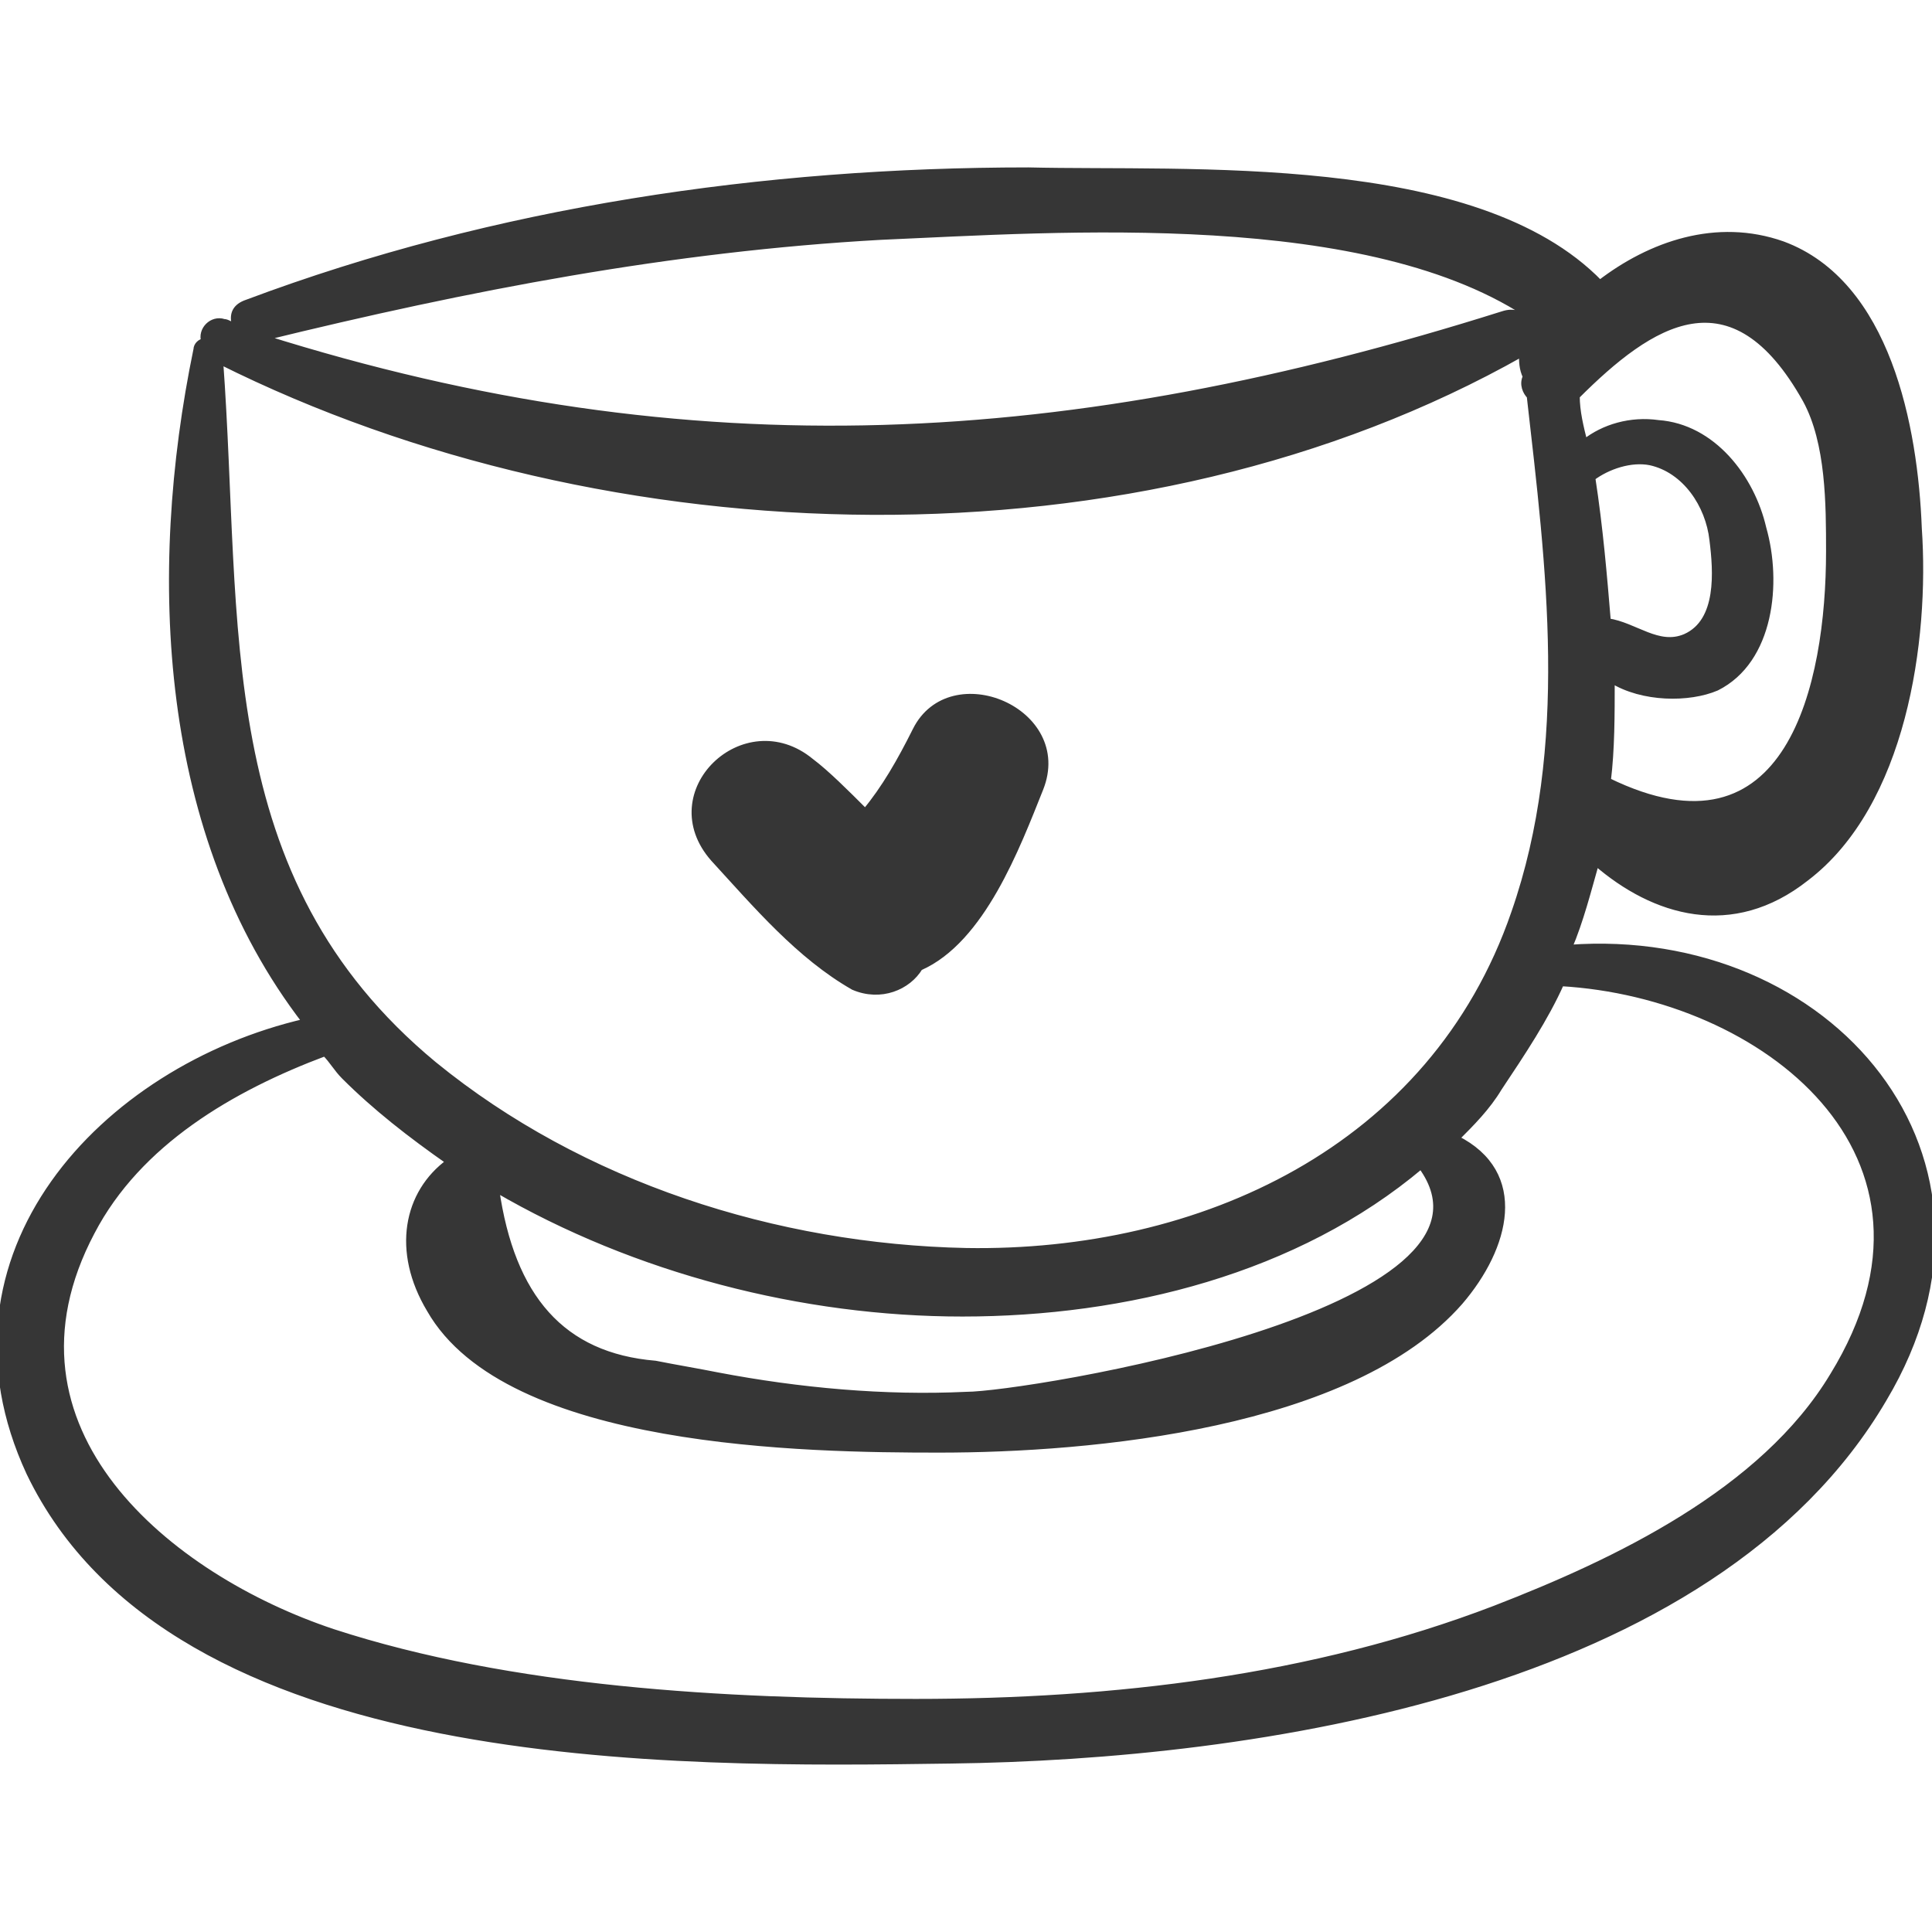
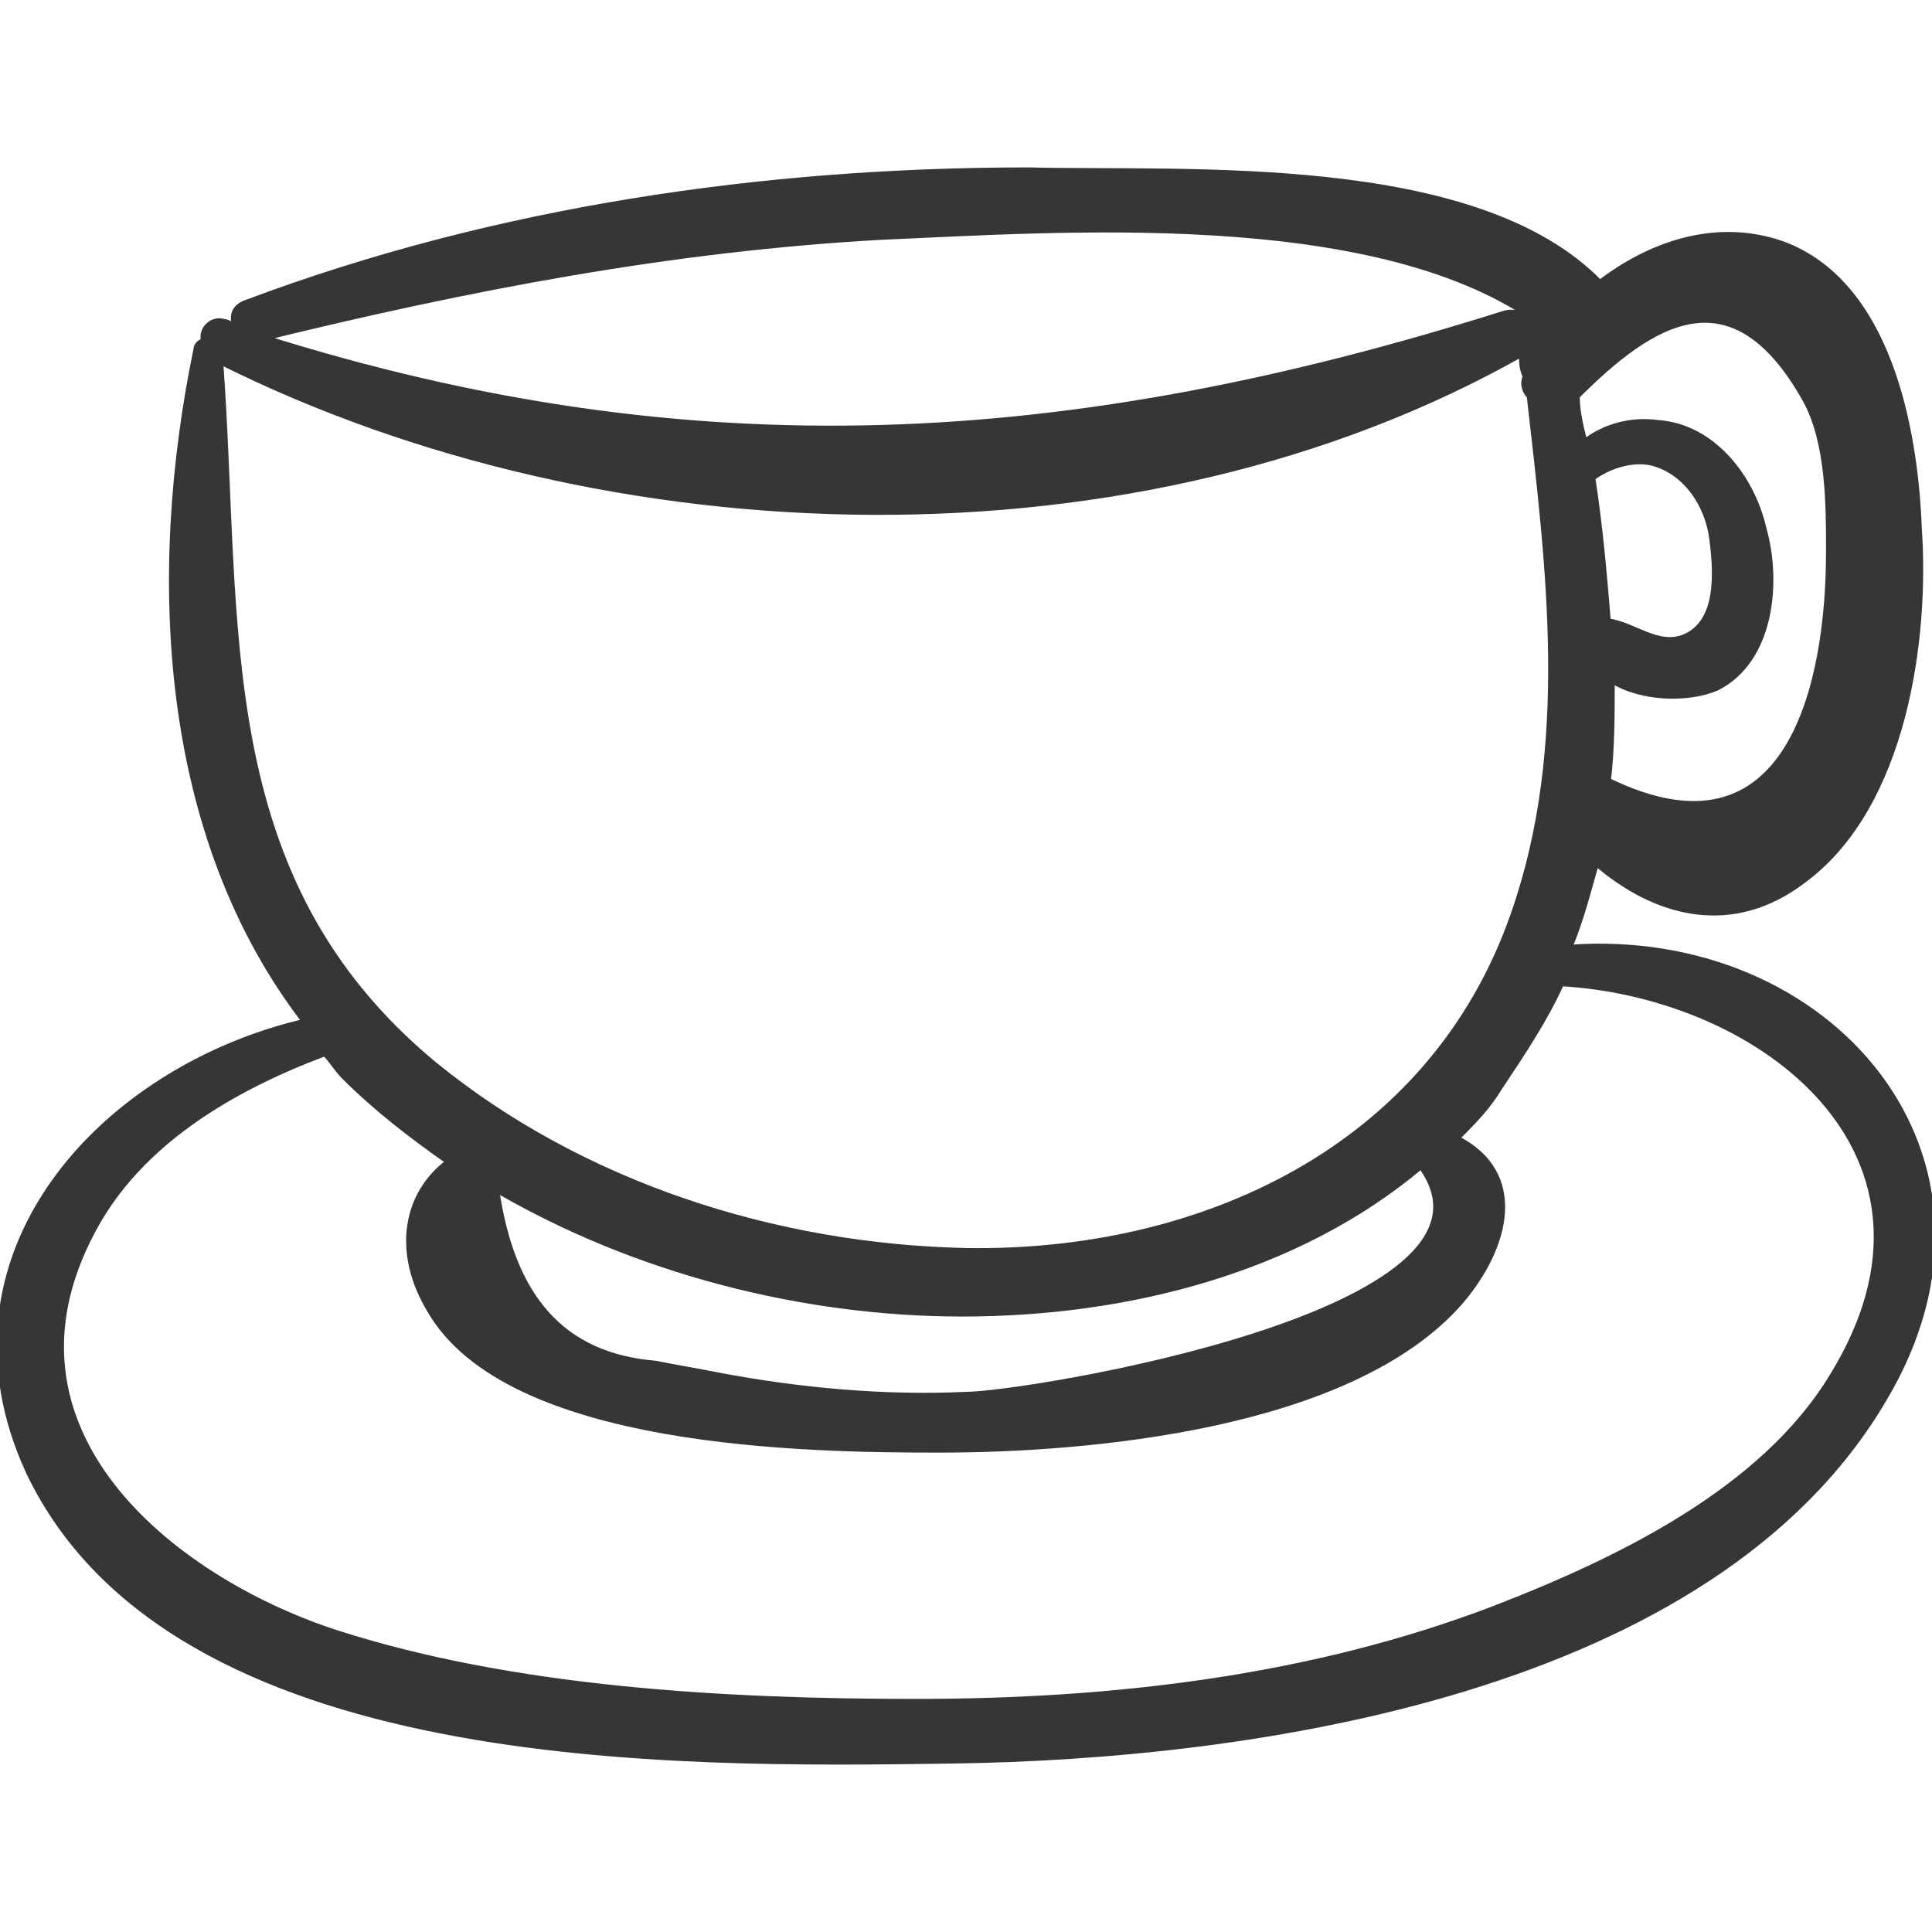
<svg xmlns="http://www.w3.org/2000/svg" fill="#363636" version="1.1" id="Capa_1" width="800px" height="800px" viewBox="0 0 304.186 304.186" xml:space="preserve" stroke="#363636">
  <g id="SVGRepo_bgCarrier" stroke-width="0" />
  <g id="SVGRepo_tracerCarrier" stroke-linecap="round" stroke-linejoin="round" />
  <g id="SVGRepo_iconCarrier">
    <g>
      <g>
        <g>
          <path d="M247,149.258c1.836-4.284,3.06-9.18,4.283-13.464c9.181,7.956,21.421,11.628,33.049,2.448 c15.3-11.628,18.972-37.332,17.748-55.08c-0.612-15.912-4.896-38.556-21.421-44.676c-10.403-3.672-20.809,0-28.765,6.12 c-19.584-20.196-64.872-17.136-89.964-17.748c-41.616,0-83.844,6.12-123.012,20.808c-1.836,0.612-2.448,1.836-1.836,3.672 c-0.612,0-1.224-0.612-1.836-0.612c-1.836-0.612-3.672,1.224-3.06,3.06c-0.612,0-1.224,0.612-1.224,1.224 c-7.344,35.496-5.508,76.5,17.136,105.875c-31.824,7.344-59.364,36.721-43.452,70.992 c22.644,47.125,101.592,45.899,145.044,45.288c47.736-0.612,119.952-11.018,146.88-56.916 C319.216,182.305,288.004,146.198,247,149.258z M250.672,75.206c2.448-1.836,6.12-3.06,9.18-2.448 c5.509,1.224,9.181,6.732,9.792,12.24c0.612,4.896,1.225,12.852-4.283,15.3c-4.284,1.836-7.956-1.836-12.239-2.448 C252.508,90.506,251.896,83.162,250.672,75.206z M284.332,62.966c3.672,6.732,3.672,16.524,3.672,23.868 c0,20.808-6.12,50.184-34.884,36.108c0.611-4.896,0.611-10.404,0.611-15.912c4.896,3.06,12.239,3.06,16.523,1.224 c8.567-4.284,9.792-16.524,7.344-25.092c-1.836-7.956-7.956-15.912-16.523-16.524c-4.283-0.612-8.567,0.612-11.628,3.06 c-0.611-2.448-1.225-4.896-1.225-7.344C259.852,50.726,272.704,42.158,284.332,62.966z M138.675,37.262 c28.152-1.224,77.113-4.896,102.816,12.852c-0.611,0-1.225,0-1.225,0.612c-0.611-1.224-1.836-1.836-3.672-1.224 c-67.932,21.42-127.296,25.092-195.228,3.672C73.804,45.218,105.626,39.098,138.675,37.262z M239.655,55.622L239.655,55.622 c0,1.224,0,2.448,0.611,3.672c-0.611,1.224,0,2.448,0.612,3.06c3.06,26.928,6.731,55.08-2.448,81.396 c-12.852,37.333-49.571,53.856-86.292,53.245c-29.988-0.612-60.588-10.403-83.844-29.377 c-35.496-29.376-30.6-69.156-33.66-110.772C95.834,87.446,179.067,89.894,239.655,55.622z M152.14,219.637 c-12.852,0.612-26.316-0.611-39.168-3.06c-3.06-0.612-6.732-1.225-9.792-1.836c-14.688-1.225-22.644-10.403-25.092-27.541 c22.032,12.853,48.348,19.584,73.44,19.584c25.705,0,52.632-6.731,72.216-23.256C240.88,206.786,161.319,219.637,152.14,219.637z M288.615,216.579c-11.017,18.359-34.271,29.375-53.243,36.72c-28.765,11.016-59.978,14.688-91.188,14.688 c-29.988,0-63.648-1.836-91.8-11.016c-25.704-8.568-54.468-31.824-37.944-63.035c7.344-14.076,22.032-22.646,36.72-28.152 c1.224,1.226,1.836,2.447,3.06,3.672c4.896,4.896,10.404,9.181,16.524,13.465c-6.732,4.896-8.568,14.076-3.06,23.257 c12.24,21.42,59.364,22.03,80.172,22.03c23.868,0,64.872-3.672,82.009-23.256c7.345-8.567,10.403-20.194-0.611-25.703 c2.447-2.448,4.896-4.896,6.731-7.957c3.672-5.508,7.344-11.016,9.792-16.522C277.6,156.602,310.036,181.694,288.615,216.579z" />
-           <path d="M144.184,114.986c-2.448,4.896-4.896,9.18-7.956,12.852c-3.06-3.06-6.12-6.12-8.568-7.956 c-10.404-8.568-24.48,4.896-15.3,15.3c6.732,7.344,13.464,15.3,22.032,20.195c4.284,1.836,8.568,0,10.404-3.06 c9.792-4.284,15.3-18.972,18.972-28.152C168.664,111.926,149.69,103.97,144.184,114.986z" />
        </g>
      </g>
    </g>
  </g>
</svg>